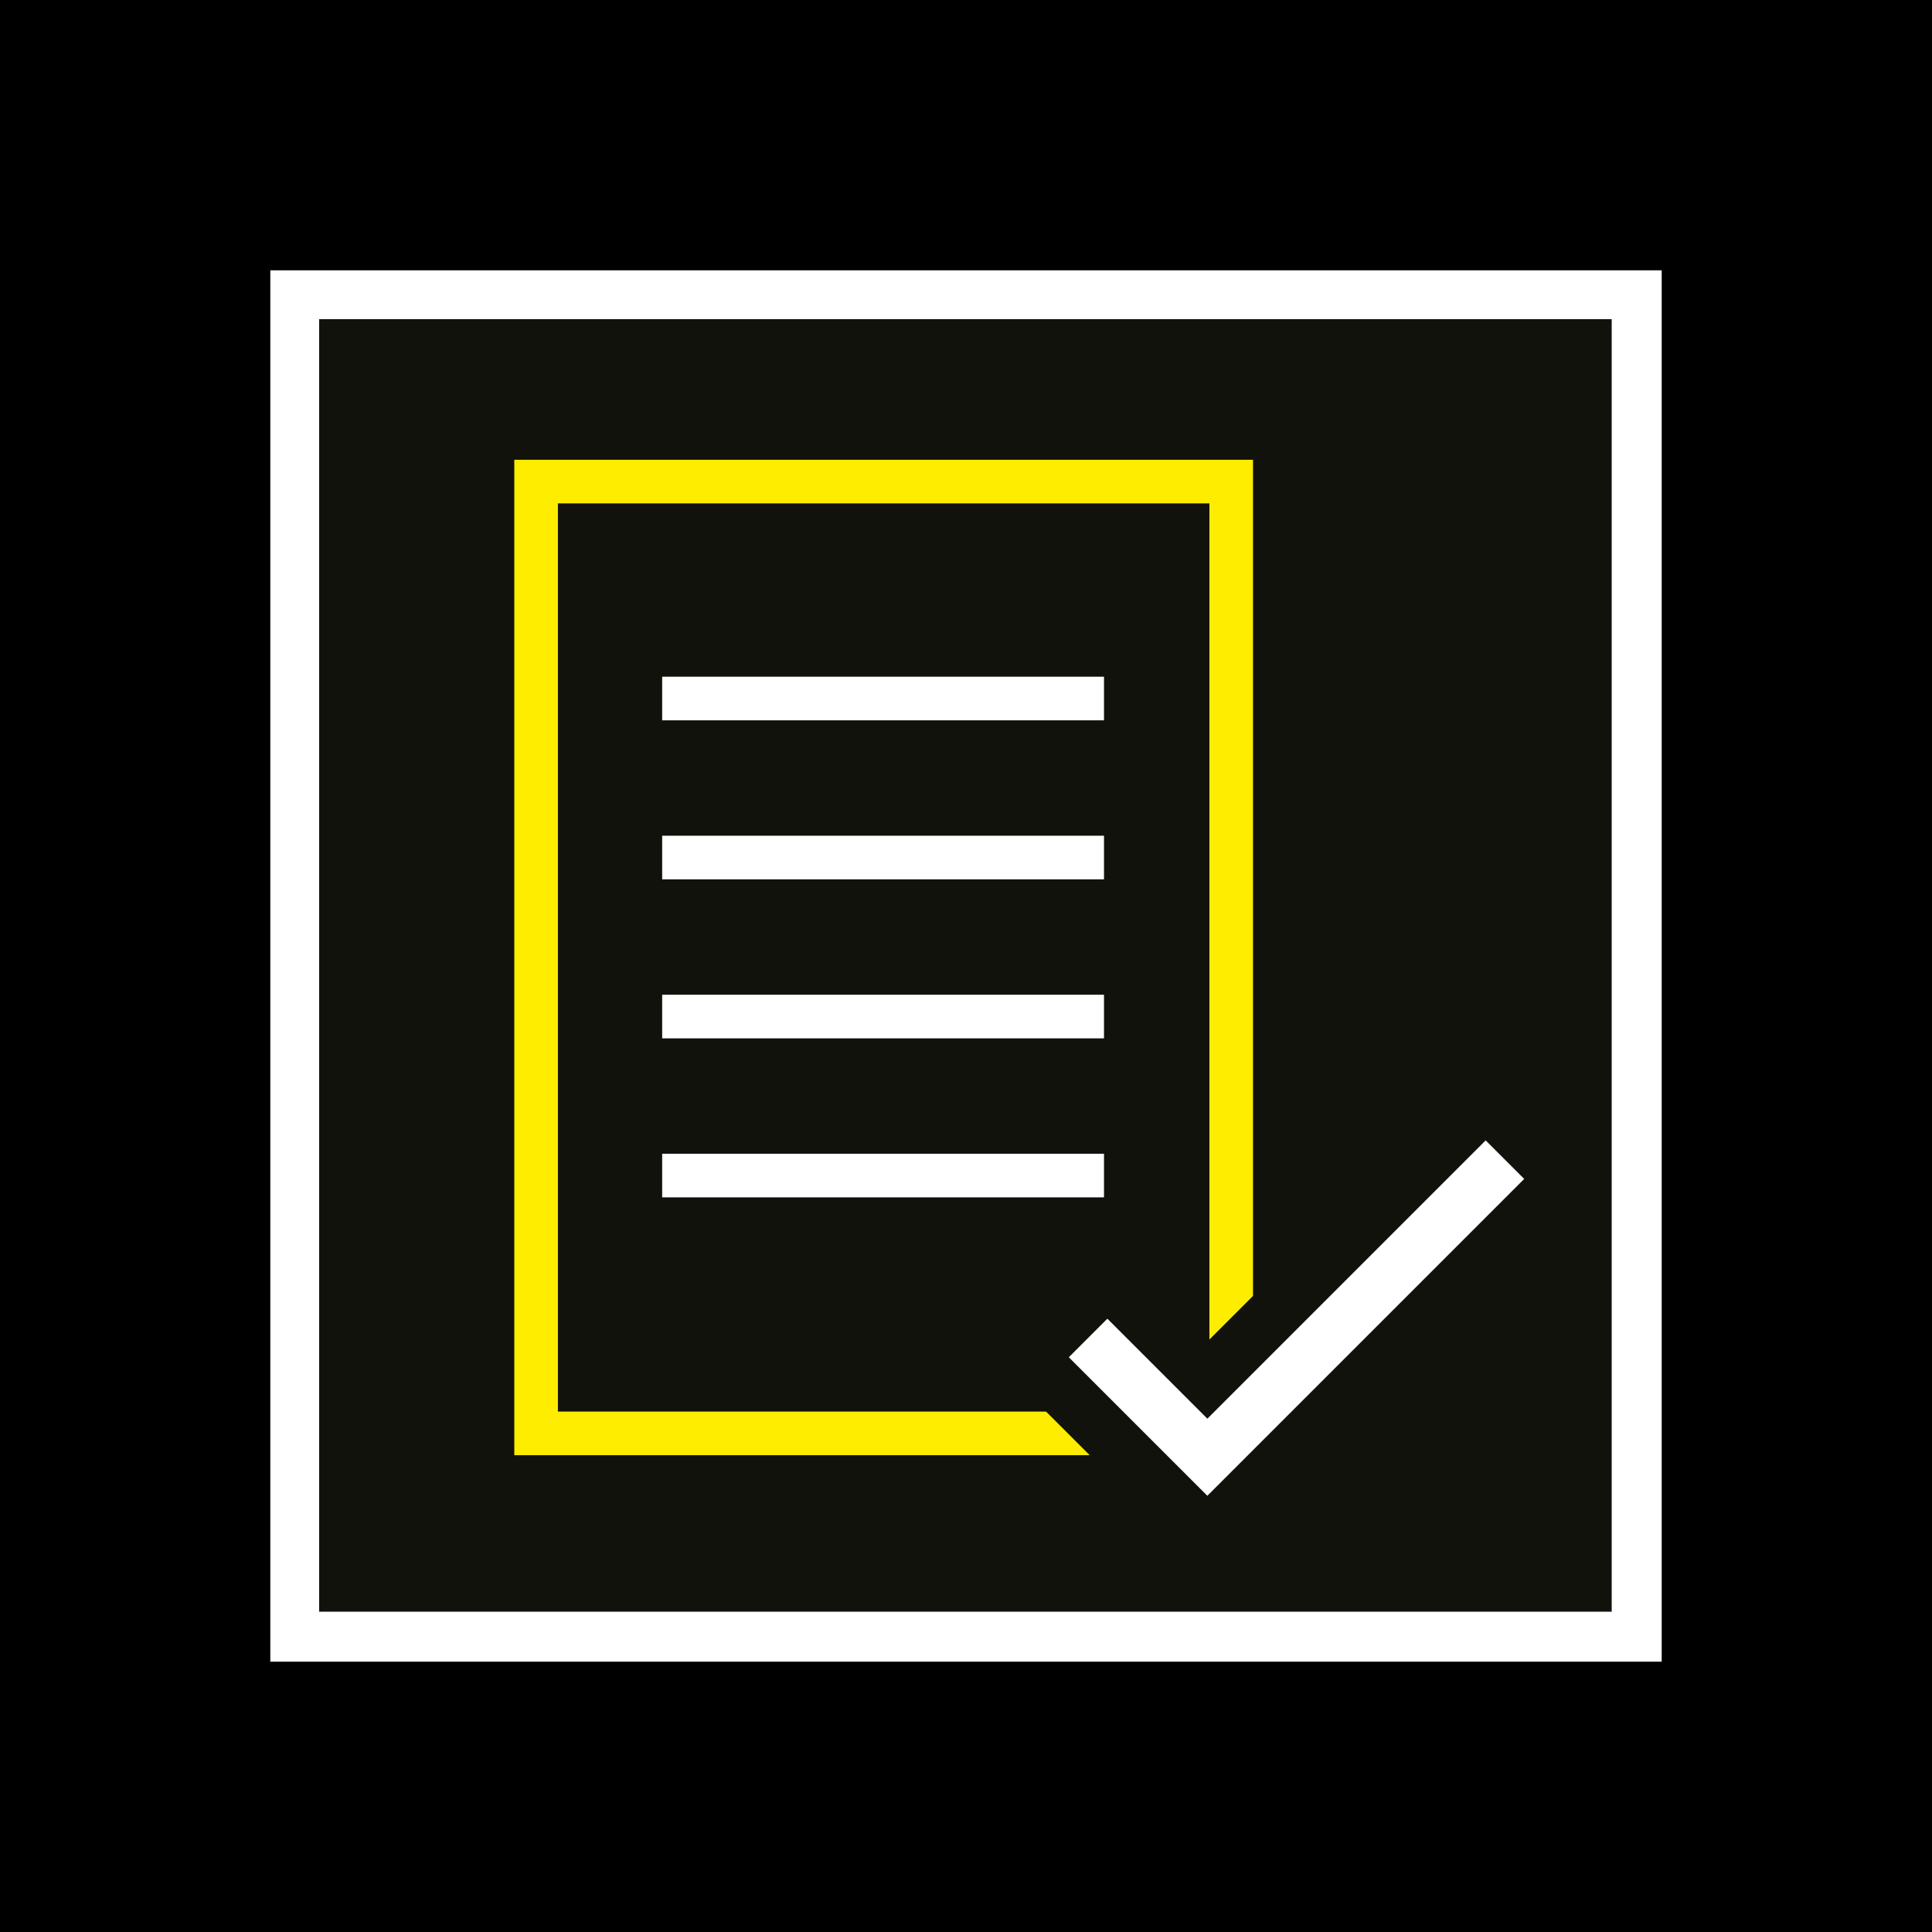
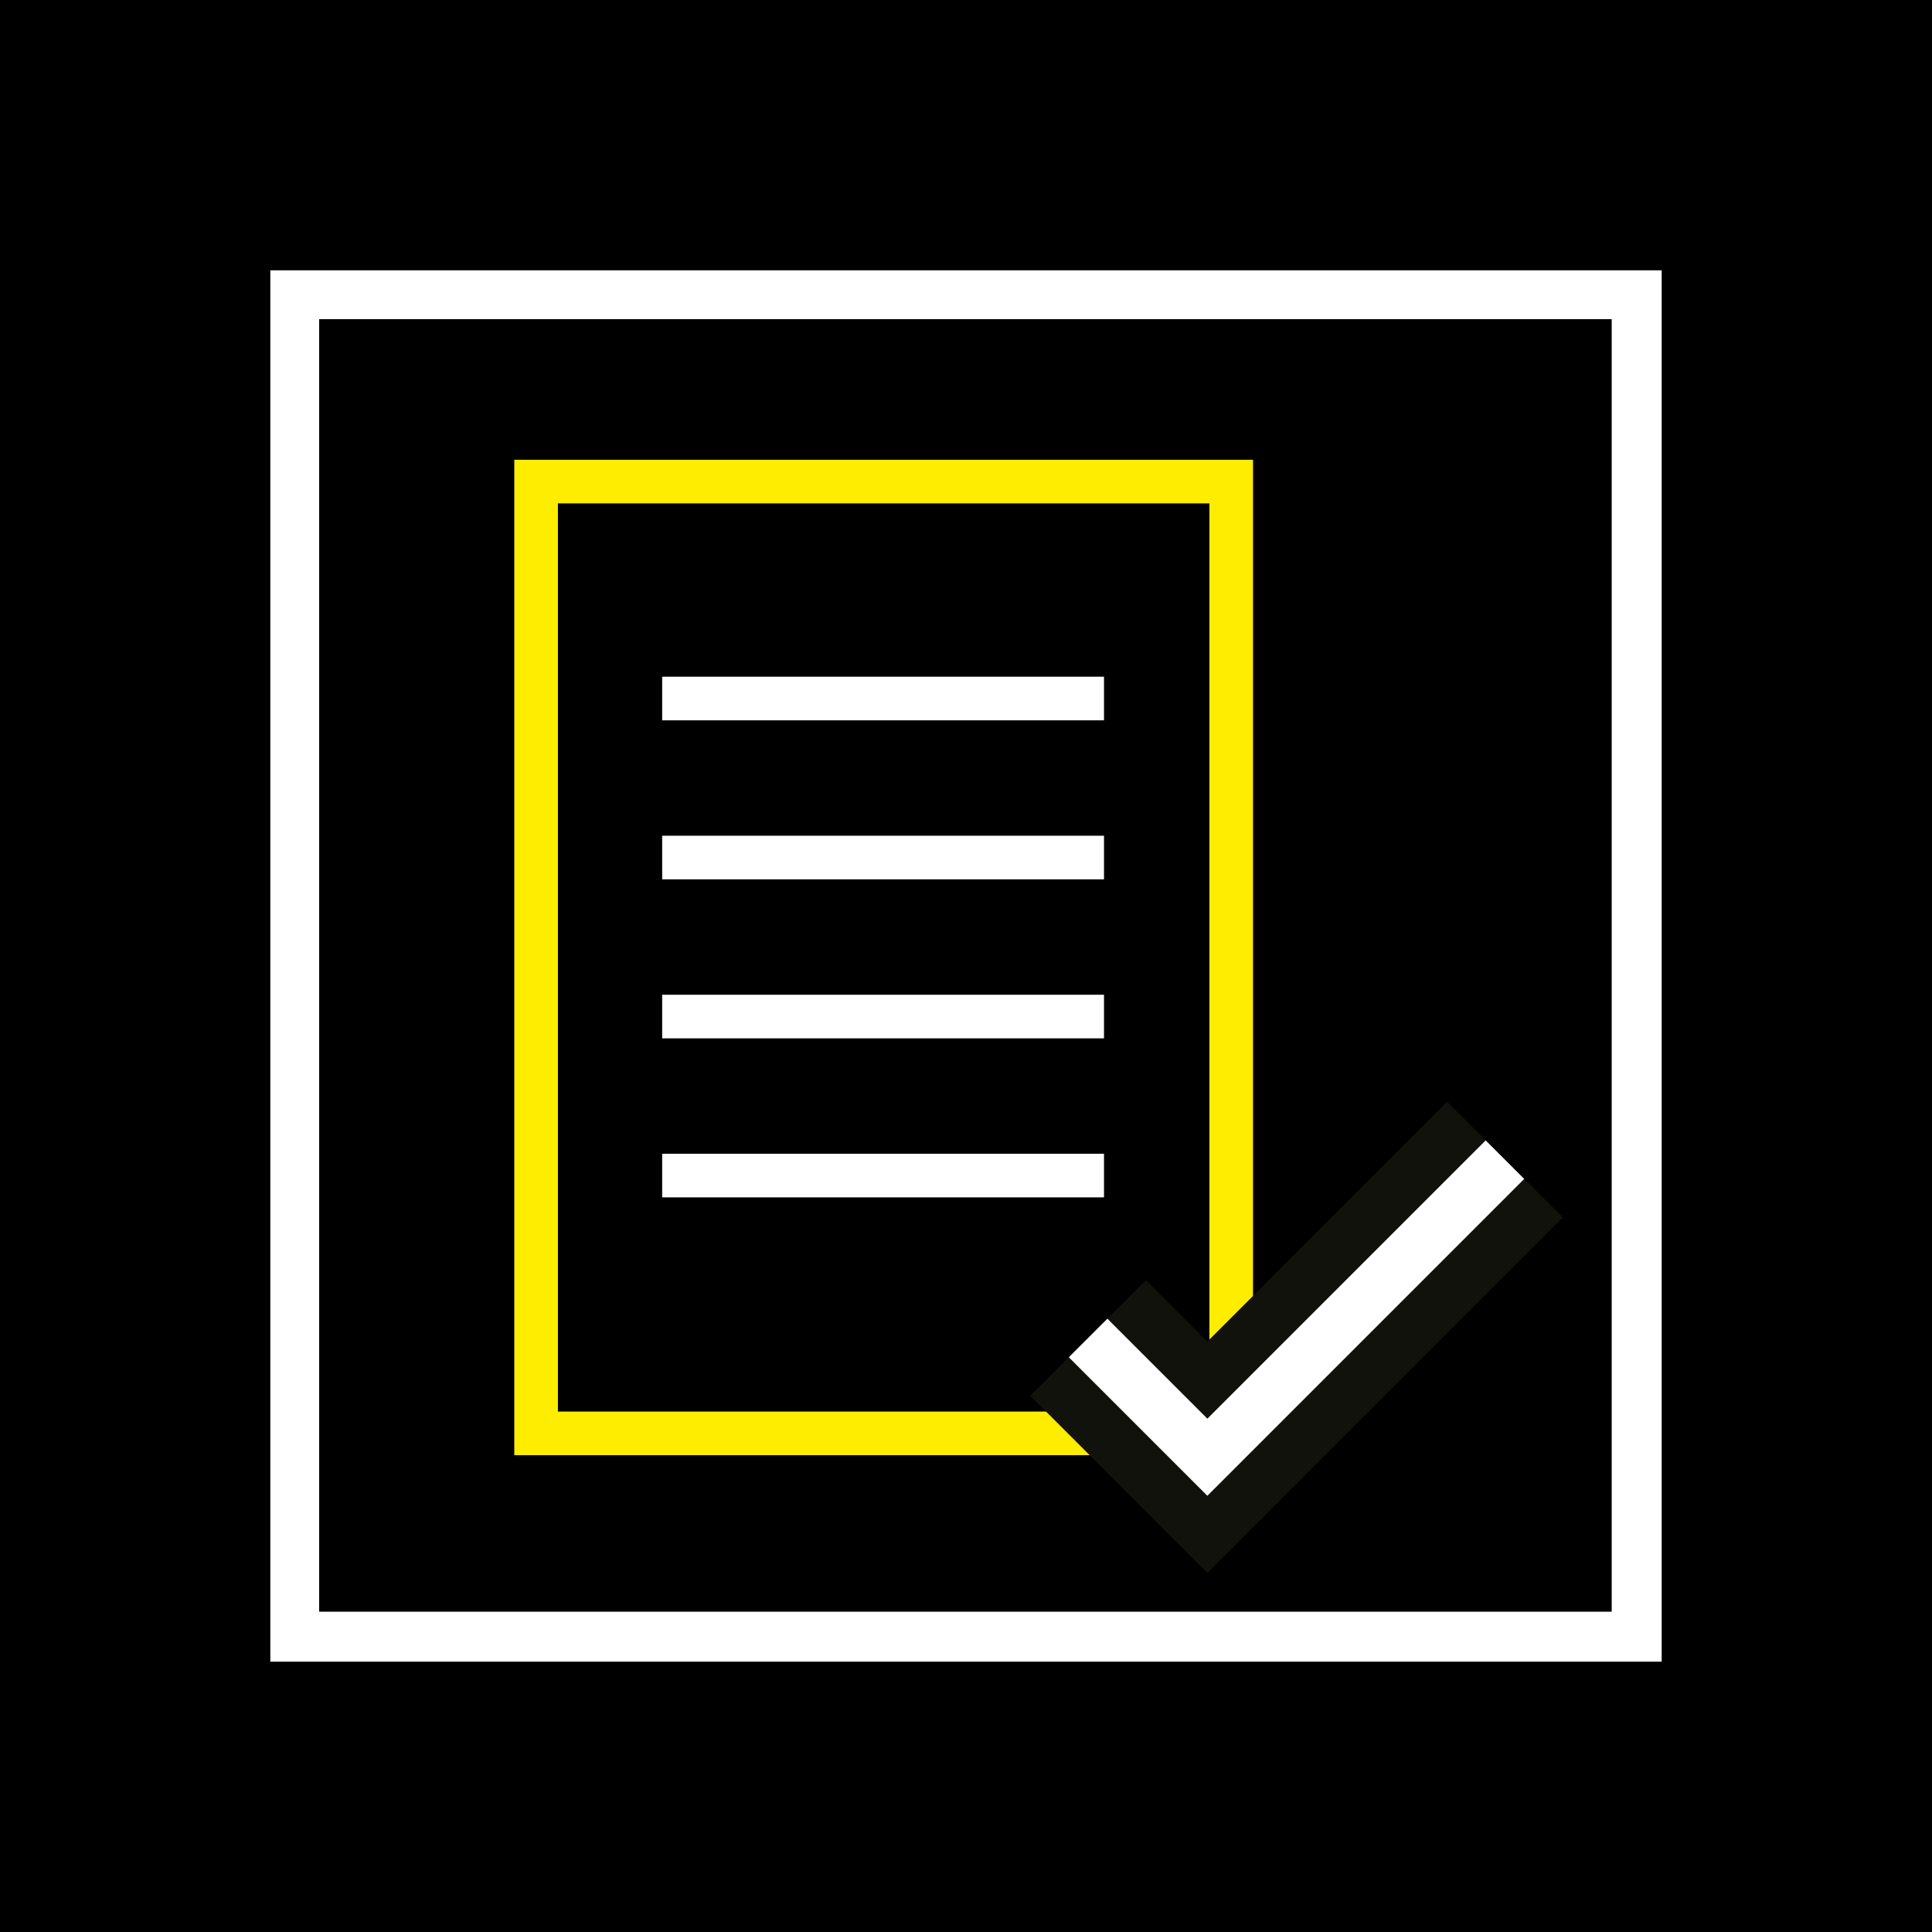
<svg xmlns="http://www.w3.org/2000/svg" xmlns:xlink="http://www.w3.org/1999/xlink" version="1.1" id="Ebene_1" x="0px" y="0px" viewBox="0 0 170.1 170.1" style="enable-background:new 0 0 170.1 170.1;" xml:space="preserve">
  <g>
    <polygon points="0,0 0,170.1 170.1,170.1 170.1,0 0,0  " />
-     <rect x="23.8" y="23.8" style="fill:#12120D;" width="122.5" height="122.5" />
    <g>
      <defs>
        <rect id="SVGID_1_" x="23.8" y="23.8" width="122.5" height="122.5" />
      </defs>
      <clipPath id="SVGID_00000019646752233972624380000003464222031667350412_">
        <use xlink:href="#SVGID_1_" style="overflow:visible;" />
      </clipPath>
      <rect x="47.2" y="42.4" style="clip-path:url(#SVGID_00000019646752233972624380000003464222031667350412_);fill:none;stroke:#FFED00;stroke-width:3.84;stroke-miterlimit:10;" width="61.2" height="83.8" />
      <polyline style="clip-path:url(#SVGID_00000019646752233972624380000003464222031667350412_);fill:none;stroke:#12120D;stroke-width:14.4;stroke-miterlimit:10;" points="    95.8,117.8 106.3,128.3 132.5,102.1   " />
      <path style="clip-path:url(#SVGID_00000019646752233972624380000003464222031667350412_);fill:none;stroke:#FFFFFF;stroke-width:3.84;stroke-miterlimit:10;" d="    M97.2,61.5H58.3 M97.2,75.5H58.3 M97.2,89.5H58.3 M97.2,103.5H58.3" />
      <polyline style="clip-path:url(#SVGID_00000019646752233972624380000003464222031667350412_);fill:none;stroke:#FFFFFF;stroke-width:4.8;stroke-miterlimit:10;" points="    95.8,117.8 106.3,128.3 132.5,102.1   " />
    </g>
    <path style="fill:#FFFFFF;" d="M23.8,146.3h122.5V23.8H23.8V146.3z M28.1,28.1h113.8v113.8H28.1V28.1z" />
  </g>
</svg>